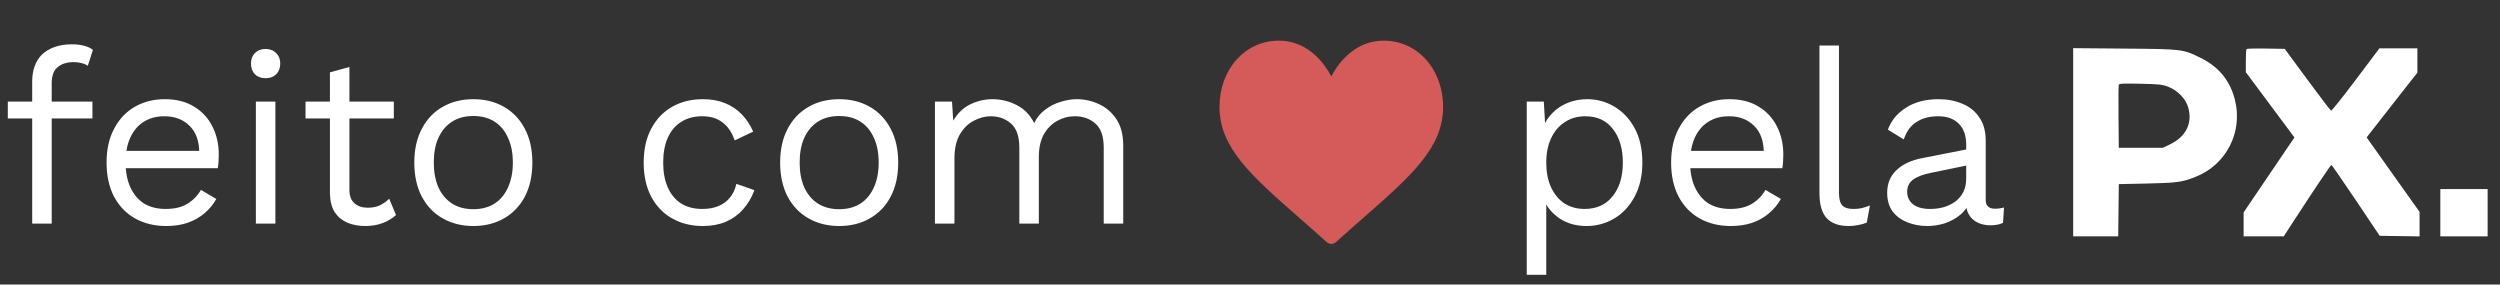
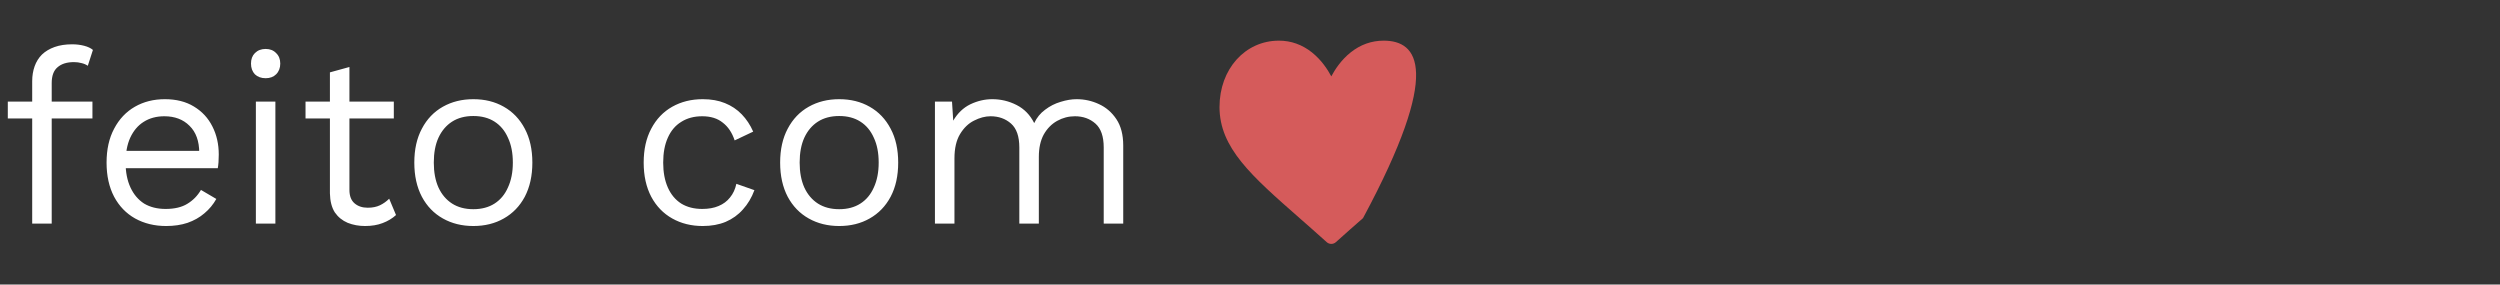
<svg xmlns="http://www.w3.org/2000/svg" width="123" height="14" viewBox="0 0 123 14" fill="none">
  <rect x="0" y="0" width="123" height="14" fill="#333333" stroke="none" />
  <path d="M3.552 2.18C3.76 2.18 3.956 2.204 4.14 2.252C4.324 2.3 4.468 2.368 4.572 2.456L4.32 3.236C4.224 3.172 4.12 3.128 4.008 3.104C3.896 3.072 3.772 3.056 3.636 3.056C3.292 3.056 3.024 3.14 2.832 3.308C2.64 3.468 2.544 3.728 2.544 4.088V5V5.312V11H1.584V3.992C1.584 3.728 1.624 3.484 1.704 3.26C1.784 3.036 1.904 2.844 2.064 2.684C2.232 2.524 2.44 2.4 2.688 2.312C2.936 2.224 3.224 2.18 3.552 2.18ZM4.548 5V5.828H0.384V5H4.548ZM8.171 11.12C7.603 11.12 7.095 10.996 6.647 10.748C6.207 10.5 5.863 10.144 5.615 9.68C5.367 9.208 5.243 8.648 5.243 8C5.243 7.352 5.367 6.796 5.615 6.332C5.863 5.86 6.203 5.5 6.635 5.252C7.067 5.004 7.559 4.88 8.111 4.88C8.671 4.88 9.147 5 9.539 5.24C9.939 5.48 10.243 5.808 10.451 6.224C10.659 6.632 10.763 7.092 10.763 7.604C10.763 7.74 10.759 7.864 10.751 7.976C10.743 8.088 10.731 8.188 10.715 8.276H5.867V7.424H10.295L9.803 7.52C9.803 6.944 9.643 6.5 9.323 6.188C9.011 5.876 8.599 5.72 8.087 5.72C7.695 5.72 7.355 5.812 7.067 5.996C6.787 6.172 6.567 6.432 6.407 6.776C6.255 7.112 6.179 7.52 6.179 8C6.179 8.472 6.259 8.88 6.419 9.224C6.579 9.568 6.803 9.832 7.091 10.016C7.387 10.192 7.739 10.28 8.147 10.28C8.587 10.28 8.943 10.196 9.215 10.028C9.495 9.86 9.719 9.632 9.887 9.344L10.643 9.788C10.491 10.06 10.295 10.296 10.055 10.496C9.823 10.696 9.547 10.852 9.227 10.964C8.915 11.068 8.563 11.12 8.171 11.12ZM13.069 3.848C12.853 3.848 12.677 3.784 12.541 3.656C12.413 3.52 12.349 3.344 12.349 3.128C12.349 2.912 12.413 2.74 12.541 2.612C12.677 2.476 12.853 2.408 13.069 2.408C13.285 2.408 13.457 2.476 13.585 2.612C13.721 2.74 13.789 2.912 13.789 3.128C13.789 3.344 13.721 3.52 13.585 3.656C13.457 3.784 13.285 3.848 13.069 3.848ZM13.549 5V11H12.589V5H13.549ZM17.192 3.296V9.344C17.192 9.64 17.276 9.86 17.444 10.004C17.612 10.148 17.828 10.22 18.092 10.22C18.324 10.22 18.524 10.18 18.692 10.1C18.86 10.02 19.012 9.912 19.148 9.776L19.484 10.58C19.3 10.748 19.08 10.88 18.824 10.976C18.576 11.072 18.288 11.12 17.96 11.12C17.656 11.12 17.372 11.068 17.108 10.964C16.844 10.852 16.632 10.68 16.472 10.448C16.32 10.208 16.24 9.896 16.232 9.512V3.56L17.192 3.296ZM19.376 5V5.828H15.032V5H19.376ZM23.288 4.88C23.855 4.88 24.355 5.004 24.788 5.252C25.227 5.5 25.572 5.86 25.82 6.332C26.067 6.796 26.192 7.352 26.192 8C26.192 8.648 26.067 9.208 25.82 9.68C25.572 10.144 25.227 10.5 24.788 10.748C24.355 10.996 23.855 11.12 23.288 11.12C22.727 11.12 22.227 10.996 21.788 10.748C21.348 10.5 21.003 10.144 20.756 9.68C20.508 9.208 20.384 8.648 20.384 8C20.384 7.352 20.508 6.796 20.756 6.332C21.003 5.86 21.348 5.5 21.788 5.252C22.227 5.004 22.727 4.88 23.288 4.88ZM23.288 5.708C22.88 5.708 22.532 5.8 22.244 5.984C21.956 6.168 21.732 6.432 21.572 6.776C21.419 7.112 21.343 7.52 21.343 8C21.343 8.472 21.419 8.88 21.572 9.224C21.732 9.568 21.956 9.832 22.244 10.016C22.532 10.2 22.88 10.292 23.288 10.292C23.695 10.292 24.044 10.2 24.331 10.016C24.619 9.832 24.84 9.568 24.991 9.224C25.151 8.88 25.232 8.472 25.232 8C25.232 7.52 25.151 7.112 24.991 6.776C24.84 6.432 24.619 6.168 24.331 5.984C24.044 5.8 23.695 5.708 23.288 5.708ZM34.573 4.88C34.989 4.88 35.353 4.944 35.665 5.072C35.985 5.2 36.261 5.384 36.493 5.624C36.725 5.864 36.913 6.148 37.057 6.476L36.145 6.908C36.017 6.524 35.821 6.232 35.557 6.032C35.301 5.824 34.965 5.72 34.549 5.72C34.149 5.72 33.805 5.812 33.517 5.996C33.229 6.172 33.009 6.432 32.857 6.776C32.705 7.112 32.629 7.52 32.629 8C32.629 8.472 32.705 8.88 32.857 9.224C33.009 9.568 33.229 9.832 33.517 10.016C33.805 10.192 34.149 10.28 34.549 10.28C34.861 10.28 35.129 10.232 35.353 10.136C35.585 10.04 35.773 9.9 35.917 9.716C36.069 9.532 36.173 9.308 36.229 9.044L37.117 9.356C36.981 9.724 36.793 10.04 36.553 10.304C36.321 10.568 36.037 10.772 35.701 10.916C35.373 11.052 34.997 11.12 34.573 11.12C34.013 11.12 33.513 10.996 33.073 10.748C32.633 10.5 32.289 10.144 32.041 9.68C31.793 9.208 31.669 8.648 31.669 8C31.669 7.352 31.793 6.796 32.041 6.332C32.289 5.86 32.633 5.5 33.073 5.252C33.513 5.004 34.013 4.88 34.573 4.88ZM41.288 4.88C41.855 4.88 42.355 5.004 42.788 5.252C43.227 5.5 43.572 5.86 43.819 6.332C44.068 6.796 44.191 7.352 44.191 8C44.191 8.648 44.068 9.208 43.819 9.68C43.572 10.144 43.227 10.5 42.788 10.748C42.355 10.996 41.855 11.12 41.288 11.12C40.727 11.12 40.227 10.996 39.788 10.748C39.347 10.5 39.004 10.144 38.755 9.68C38.508 9.208 38.383 8.648 38.383 8C38.383 7.352 38.508 6.796 38.755 6.332C39.004 5.86 39.347 5.5 39.788 5.252C40.227 5.004 40.727 4.88 41.288 4.88ZM41.288 5.708C40.88 5.708 40.532 5.8 40.243 5.984C39.956 6.168 39.731 6.432 39.572 6.776C39.419 7.112 39.343 7.52 39.343 8C39.343 8.472 39.419 8.88 39.572 9.224C39.731 9.568 39.956 9.832 40.243 10.016C40.532 10.2 40.88 10.292 41.288 10.292C41.696 10.292 42.044 10.2 42.331 10.016C42.62 9.832 42.84 9.568 42.992 9.224C43.151 8.88 43.231 8.472 43.231 8C43.231 7.52 43.151 7.112 42.992 6.776C42.84 6.432 42.62 6.168 42.331 5.984C42.044 5.8 41.696 5.708 41.288 5.708ZM45.999 11V5H46.839L46.899 5.936C47.115 5.568 47.395 5.3 47.739 5.132C48.091 4.964 48.451 4.88 48.819 4.88C49.243 4.88 49.643 4.976 50.019 5.168C50.395 5.36 50.683 5.656 50.883 6.056C51.011 5.784 51.191 5.564 51.423 5.396C51.655 5.22 51.907 5.092 52.179 5.012C52.459 4.924 52.723 4.88 52.971 4.88C53.355 4.88 53.719 4.96 54.063 5.12C54.415 5.28 54.703 5.528 54.927 5.864C55.151 6.2 55.263 6.632 55.263 7.16V11H54.303V7.256C54.303 6.712 54.167 6.32 53.895 6.08C53.623 5.84 53.287 5.72 52.887 5.72C52.575 5.72 52.283 5.796 52.011 5.948C51.739 6.1 51.519 6.324 51.351 6.62C51.191 6.916 51.111 7.28 51.111 7.712V11H50.151V7.256C50.151 6.712 50.015 6.32 49.743 6.08C49.471 5.84 49.135 5.72 48.735 5.72C48.471 5.72 48.199 5.792 47.919 5.936C47.647 6.072 47.419 6.292 47.235 6.596C47.051 6.9 46.959 7.3 46.959 7.796V11H45.999Z" fill="white" />
-   <path d="M68.078 2C67.481 2 66.934 2.195 66.452 2.579C65.989 2.947 65.681 3.416 65.5 3.757C65.319 3.416 65.011 2.947 64.548 2.579C64.066 2.195 63.519 2 62.922 2C61.256 2 60 3.403 60 5.264C60 7.274 61.567 8.649 63.94 10.731C64.343 11.084 64.799 11.485 65.274 11.913C65.336 11.969 65.417 12 65.5 12C65.583 12 65.664 11.969 65.726 11.913C66.201 11.485 66.657 11.084 67.061 10.731C69.433 8.649 71 7.274 71 5.264C71 3.403 69.744 2 68.078 2Z" fill="#D55B5B" />
-   <path d="M75.116 13.52V5H75.956L76.04 6.464L75.908 6.296C76.012 6.016 76.168 5.772 76.376 5.564C76.584 5.348 76.836 5.18 77.132 5.06C77.428 4.94 77.748 4.88 78.092 4.88C78.58 4.88 79.028 5.004 79.436 5.252C79.852 5.5 80.184 5.856 80.432 6.32C80.68 6.784 80.804 7.344 80.804 8C80.804 8.648 80.676 9.208 80.42 9.68C80.172 10.144 79.84 10.5 79.424 10.748C79.008 10.996 78.552 11.12 78.056 11.12C77.56 11.12 77.124 11 76.748 10.76C76.38 10.512 76.116 10.2 75.956 9.824L76.076 9.644V13.52H75.116ZM77.96 10.28C78.552 10.28 79.012 10.072 79.34 9.656C79.676 9.24 79.844 8.688 79.844 8C79.844 7.312 79.68 6.76 79.352 6.344C79.032 5.928 78.58 5.72 77.996 5.72C77.612 5.72 77.276 5.816 76.988 6.008C76.7 6.192 76.476 6.456 76.316 6.8C76.156 7.136 76.076 7.536 76.076 8C76.076 8.456 76.152 8.856 76.304 9.2C76.464 9.544 76.684 9.812 76.964 10.004C77.252 10.188 77.584 10.28 77.96 10.28ZM85.147 11.12C84.579 11.12 84.071 10.996 83.623 10.748C83.183 10.5 82.839 10.144 82.591 9.68C82.343 9.208 82.219 8.648 82.219 8C82.219 7.352 82.343 6.796 82.591 6.332C82.839 5.86 83.179 5.5 83.611 5.252C84.043 5.004 84.535 4.88 85.087 4.88C85.647 4.88 86.123 5 86.515 5.24C86.915 5.48 87.219 5.808 87.427 6.224C87.635 6.632 87.739 7.092 87.739 7.604C87.739 7.74 87.735 7.864 87.727 7.976C87.719 8.088 87.707 8.188 87.691 8.276H82.843V7.424H87.271L86.779 7.52C86.779 6.944 86.619 6.5 86.299 6.188C85.987 5.876 85.575 5.72 85.063 5.72C84.671 5.72 84.331 5.812 84.043 5.996C83.763 6.172 83.543 6.432 83.383 6.776C83.231 7.112 83.155 7.52 83.155 8C83.155 8.472 83.235 8.88 83.395 9.224C83.555 9.568 83.779 9.832 84.067 10.016C84.363 10.192 84.715 10.28 85.123 10.28C85.563 10.28 85.919 10.196 86.191 10.028C86.471 9.86 86.695 9.632 86.863 9.344L87.619 9.788C87.467 10.06 87.271 10.296 87.031 10.496C86.799 10.696 86.523 10.852 86.203 10.964C85.891 11.068 85.539 11.12 85.147 11.12ZM90.477 2.24V9.476C90.477 9.78 90.533 9.992 90.645 10.112C90.757 10.224 90.937 10.28 91.185 10.28C91.345 10.28 91.477 10.268 91.581 10.244C91.685 10.22 91.825 10.176 92.001 10.112L91.845 10.952C91.717 11.008 91.577 11.048 91.425 11.072C91.273 11.104 91.117 11.12 90.957 11.12C90.469 11.12 90.105 10.988 89.865 10.724C89.633 10.46 89.517 10.056 89.517 9.512V2.24H90.477ZM96.737 7.124C96.737 6.676 96.617 6.332 96.377 6.092C96.137 5.844 95.797 5.72 95.357 5.72C94.941 5.72 94.589 5.812 94.301 5.996C94.013 6.172 93.801 6.46 93.665 6.86L92.885 6.38C93.045 5.932 93.341 5.572 93.773 5.3C94.205 5.02 94.741 4.88 95.381 4.88C95.813 4.88 96.205 4.956 96.557 5.108C96.909 5.252 97.185 5.476 97.385 5.78C97.593 6.076 97.697 6.46 97.697 6.932V9.836C97.697 10.124 97.849 10.268 98.153 10.268C98.305 10.268 98.453 10.248 98.597 10.208L98.549 10.964C98.389 11.044 98.181 11.084 97.925 11.084C97.693 11.084 97.485 11.04 97.301 10.952C97.117 10.864 96.973 10.732 96.869 10.556C96.765 10.372 96.713 10.144 96.713 9.872V9.752L96.953 9.788C96.857 10.1 96.693 10.356 96.461 10.556C96.229 10.748 95.969 10.892 95.681 10.988C95.393 11.076 95.109 11.12 94.829 11.12C94.477 11.12 94.149 11.06 93.845 10.94C93.541 10.82 93.297 10.64 93.113 10.4C92.937 10.152 92.849 9.848 92.849 9.488C92.849 9.04 92.997 8.672 93.293 8.384C93.597 8.088 94.017 7.888 94.553 7.784L96.929 7.316V8.108L94.997 8.504C94.605 8.584 94.313 8.696 94.121 8.84C93.929 8.984 93.833 9.184 93.833 9.44C93.833 9.688 93.929 9.892 94.121 10.052C94.321 10.204 94.601 10.28 94.961 10.28C95.193 10.28 95.413 10.252 95.621 10.196C95.837 10.132 96.029 10.04 96.197 9.92C96.365 9.792 96.497 9.636 96.593 9.452C96.689 9.26 96.737 9.036 96.737 8.78V7.124Z" fill="white" />
-   <path fill-rule="evenodd" clip-rule="evenodd" d="M102 6.999V11.629H103.108H104.216L104.231 10.344L104.245 9.059L105.652 9.029C107.118 8.997 107.35 8.965 108.023 8.7C109.542 8.101 110.362 6.489 109.955 4.898C109.716 3.964 109.161 3.286 108.276 2.85C107.397 2.416 107.398 2.416 104.529 2.391L102 2.369V6.999ZM110.532 2.411C110.511 2.432 110.495 2.697 110.495 3V3.552L111.691 5.158L112.887 6.764L112.455 7.397C112.217 7.745 111.655 8.575 111.205 9.241L110.386 10.451V11.04V11.629L111.374 11.628L112.361 11.627L112.738 11.046C113.821 9.38 114.67 8.112 114.704 8.114C114.725 8.115 115.268 8.9 115.911 9.858L117.08 11.601L118.062 11.616L119.043 11.631V11.027V10.422L118.537 9.713C118.025 8.997 116.79 7.259 116.563 6.936L116.44 6.76L117.211 5.772C117.635 5.229 118.196 4.513 118.458 4.181L118.935 3.577V2.977V2.377L118.002 2.377L117.068 2.377L115.907 3.92C115.269 4.768 114.721 5.454 114.69 5.444C114.659 5.434 114.133 4.745 113.521 3.914L112.409 2.404L111.489 2.389C110.983 2.381 110.552 2.391 110.532 2.411ZM106.678 4.269C107.139 4.449 107.535 4.856 107.657 5.274C107.884 6.054 107.557 6.722 106.761 7.104L106.41 7.273H105.327H104.245L104.231 5.759C104.223 4.926 104.229 4.211 104.245 4.171C104.268 4.11 104.467 4.101 105.314 4.12C106.243 4.141 106.39 4.157 106.678 4.269Z" fill="white" />
-   <rect x="120.064" y="9.302" width="2.327" height="2.327" fill="white" />
+   <path d="M68.078 2C67.481 2 66.934 2.195 66.452 2.579C65.989 2.947 65.681 3.416 65.5 3.757C65.319 3.416 65.011 2.947 64.548 2.579C64.066 2.195 63.519 2 62.922 2C61.256 2 60 3.403 60 5.264C60 7.274 61.567 8.649 63.94 10.731C64.343 11.084 64.799 11.485 65.274 11.913C65.336 11.969 65.417 12 65.5 12C65.583 12 65.664 11.969 65.726 11.913C66.201 11.485 66.657 11.084 67.061 10.731C71 3.403 69.744 2 68.078 2Z" fill="#D55B5B" />
</svg>